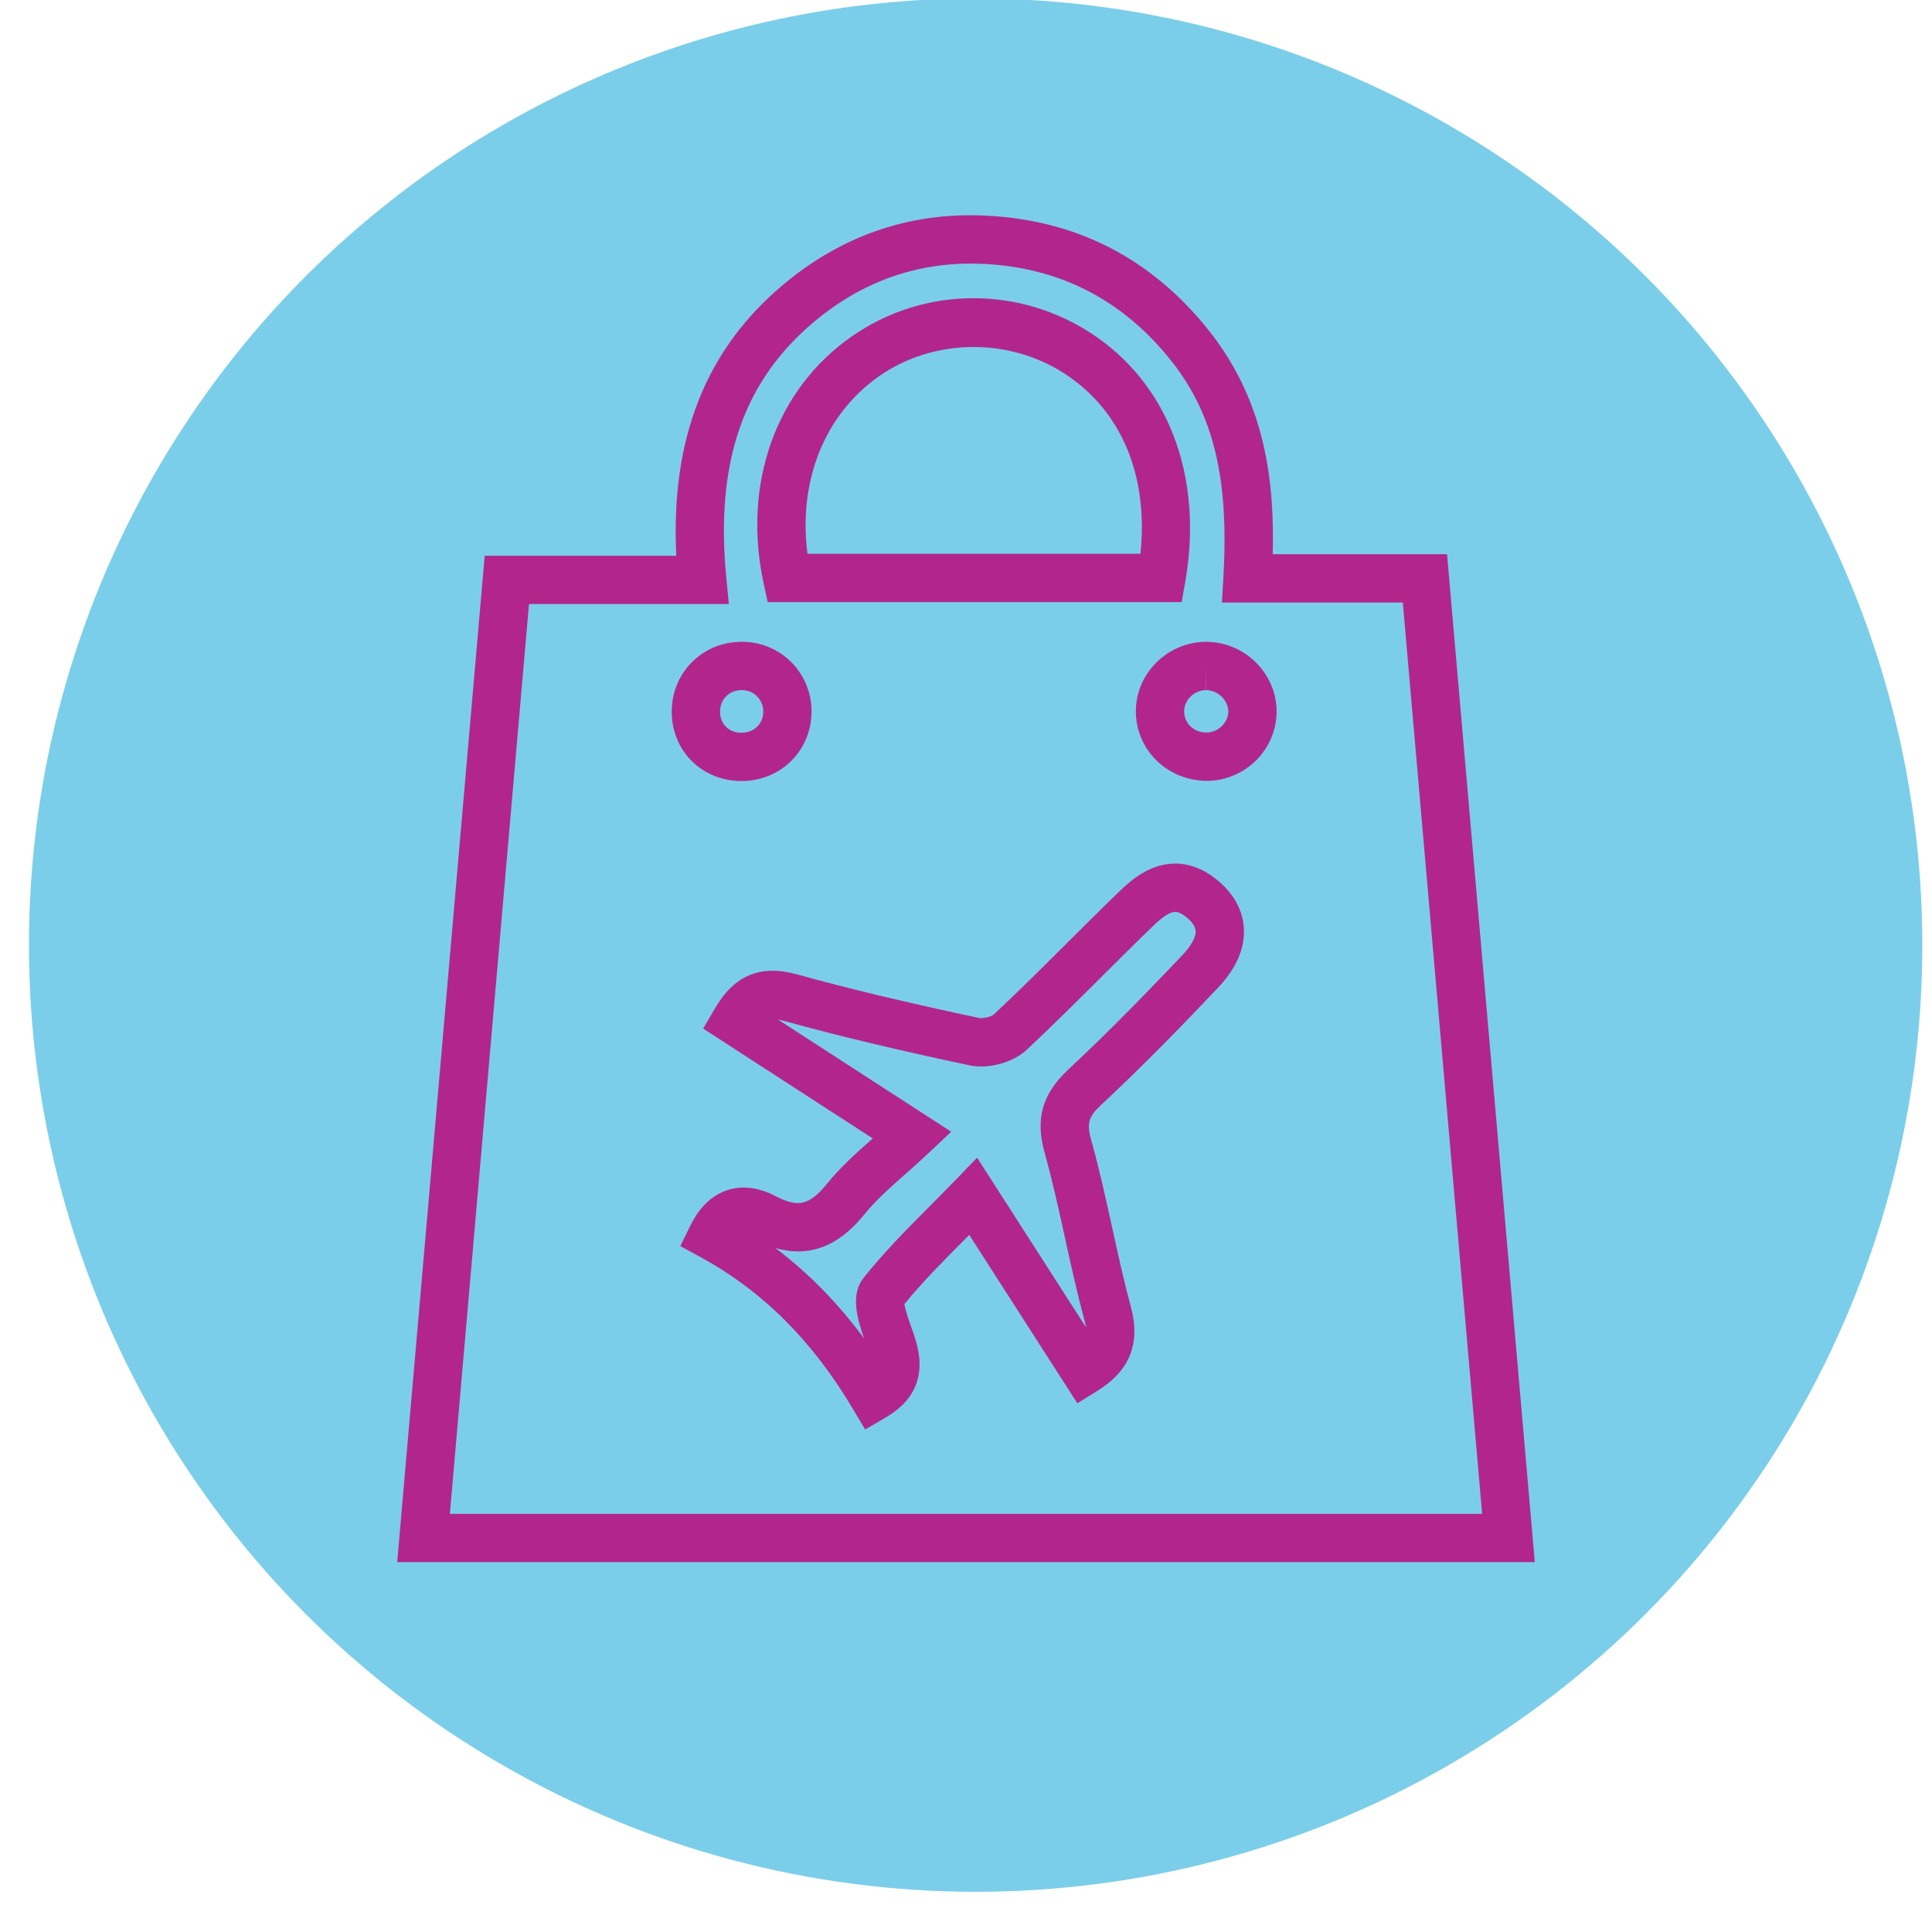
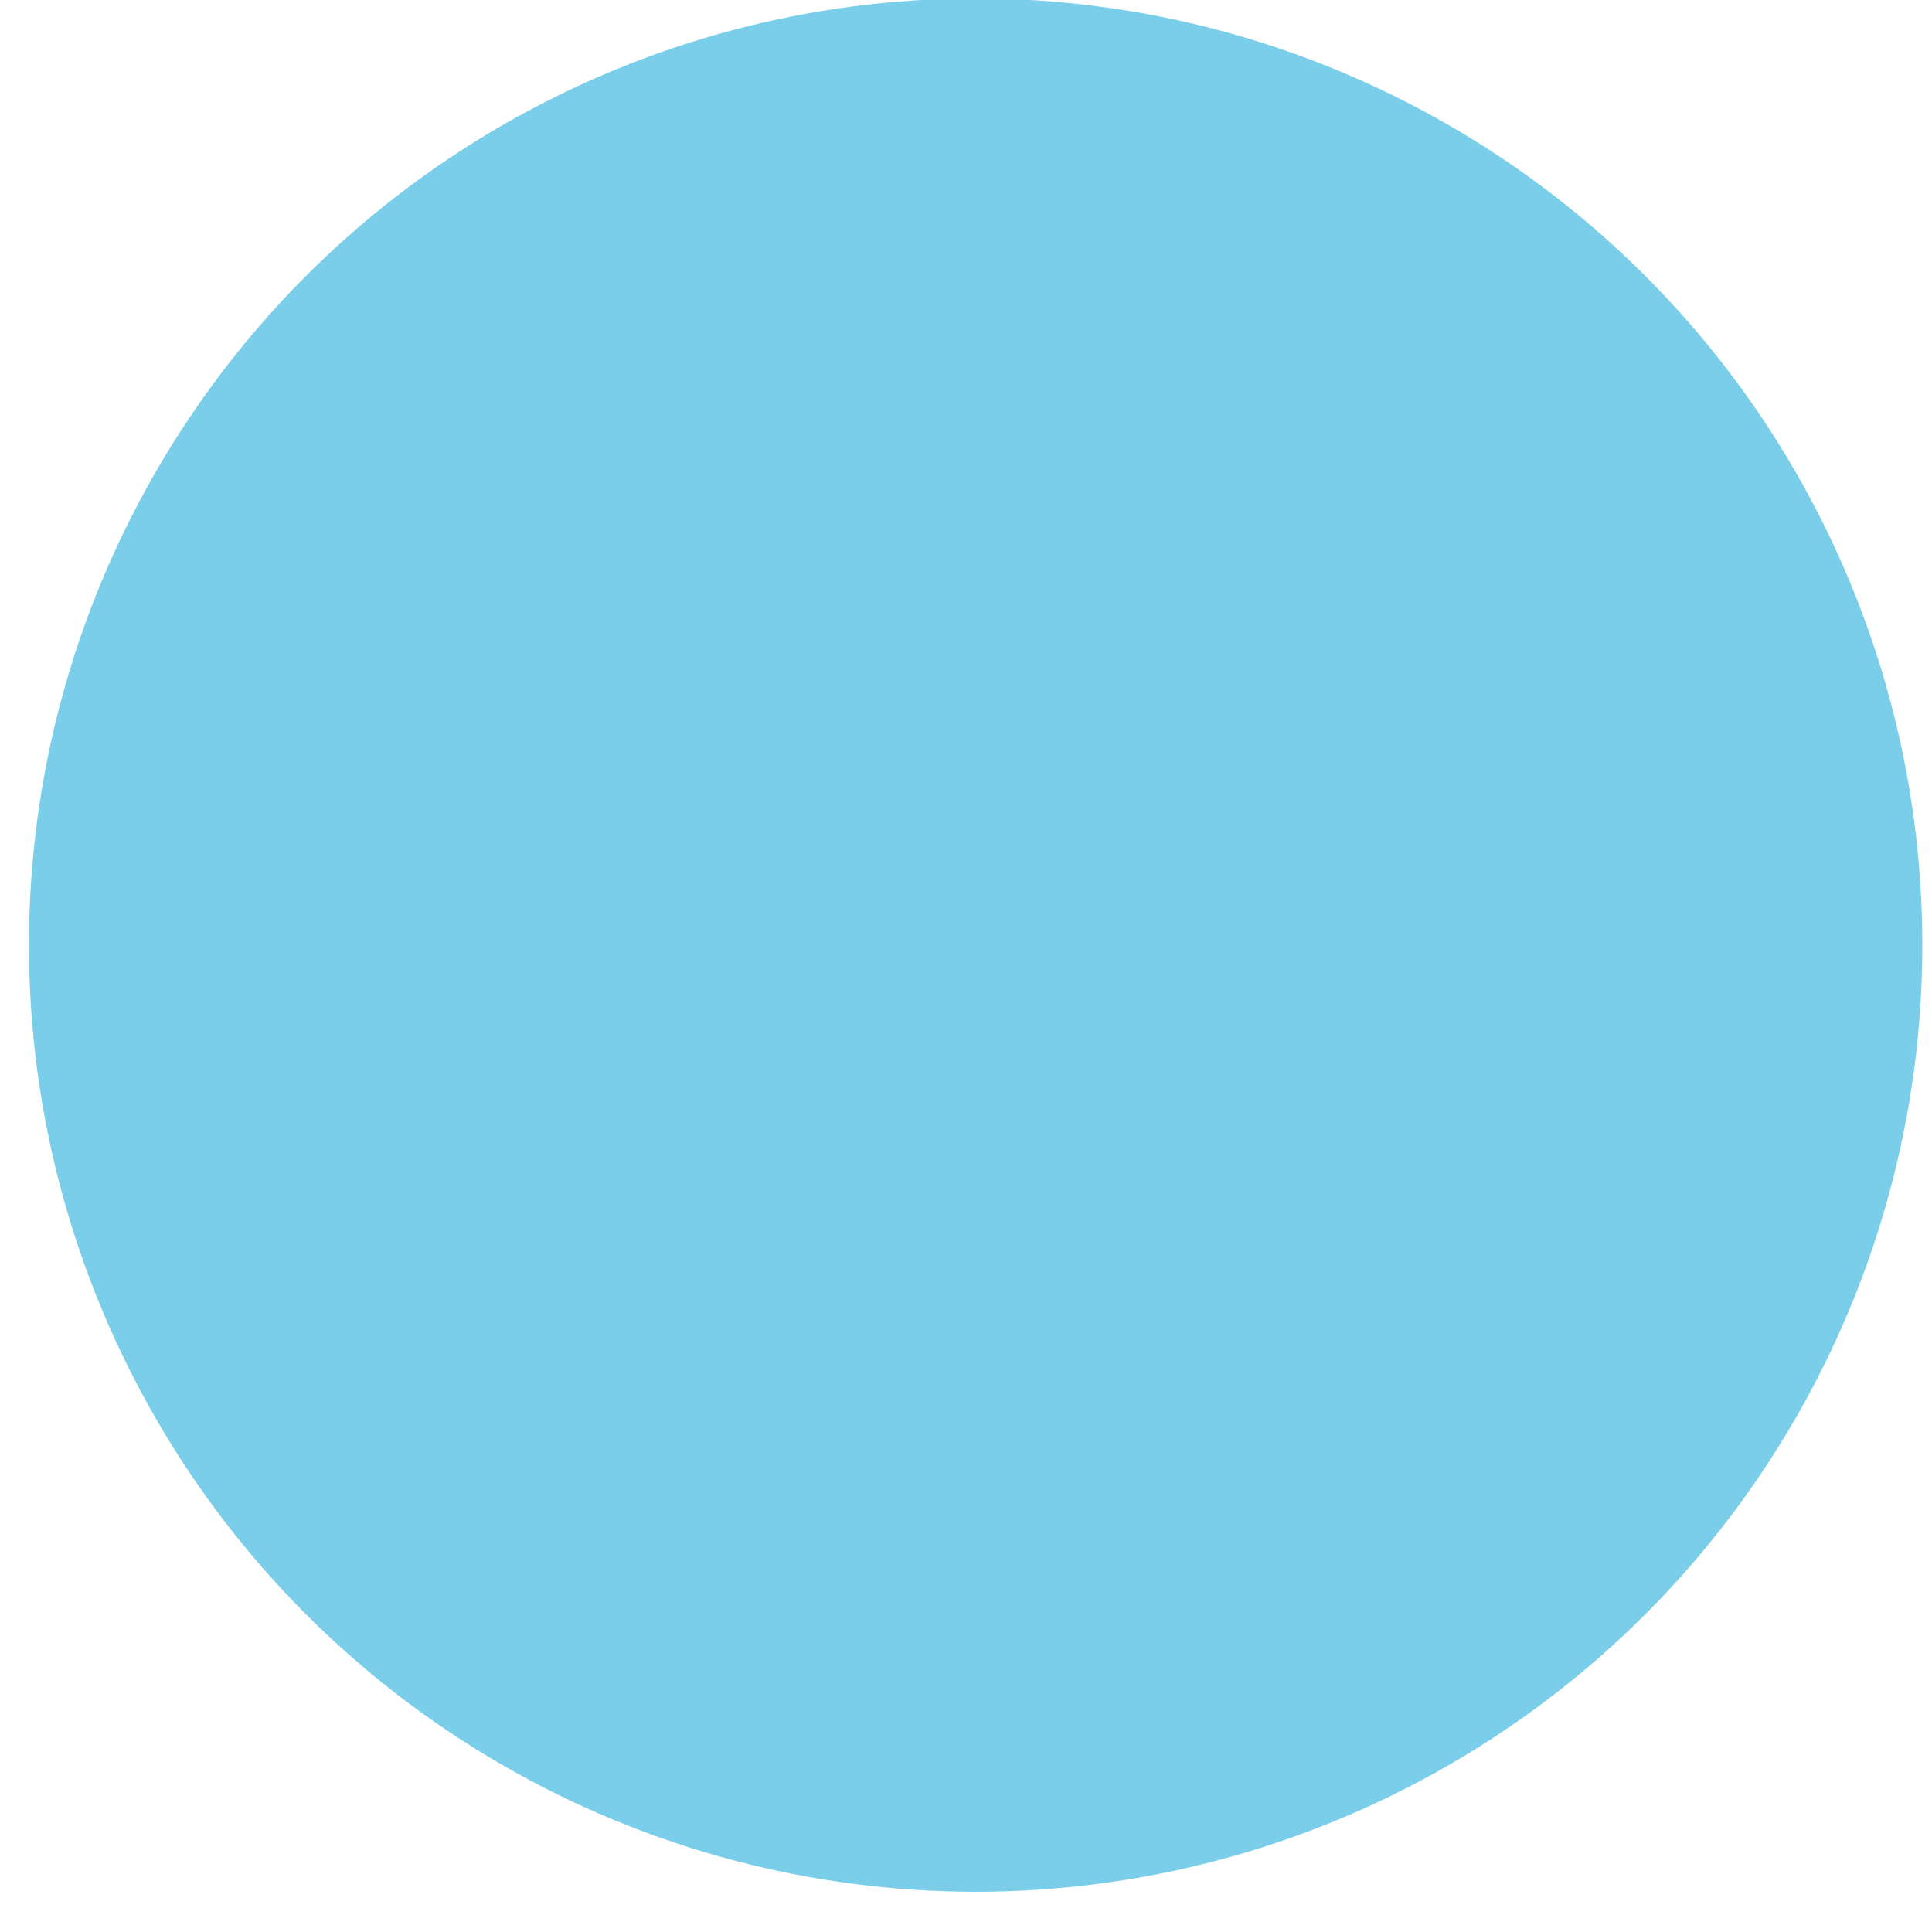
<svg xmlns="http://www.w3.org/2000/svg" version="1.1" id="Layer_1" x="0px" y="0px" width="100px" height="100px" viewBox="0 0 100 100" enable-background="new 0 0 100 100" xml:space="preserve">
  <g>
    <g>
      <g>
        <circle fill="#7BCEE9" cx="50.499" cy="48.919" r="49" />
      </g>
    </g>
  </g>
  <g>
    <g>
-       <path fill="#B2268C" d="M79.441,80.857H20.559l4.529-52.093h9.915c-0.295-6.066,1.521-10.663,5.528-14.024    c3.011-2.525,6.486-3.742,10.345-3.585c4.806,0.189,8.764,2.222,11.764,6.041c2.871,3.66,3.335,7.779,3.235,11.49h9.024    L79.441,80.857z M23.285,78.357h53.43l-4.106-47.171h-9.362l0.076-1.322c0.293-5.057-0.5-8.384-2.649-11.124    c-2.525-3.216-5.855-4.928-9.896-5.087c-3.222-0.121-6.115,0.885-8.64,3.003c-3.676,3.082-5.12,7.289-4.546,13.238l0.133,1.37    H27.381L23.285,78.357z M44.78,73.991l-0.635-1.067c-2.099-3.535-4.677-6.104-7.881-7.854l-1.051-0.573l0.527-1.074    c0.836-1.702,2.081-1.956,2.749-1.956c0.537,0,1.101,0.152,1.674,0.454c0.441,0.231,0.824,0.35,1.137,0.35    c0.301,0,0.78-0.101,1.481-0.972c0.709-0.881,1.526-1.607,2.392-2.374l-8.777-5.685l0.6-1.03c1-1.719,2.344-2.305,4.267-1.774    c2.703,0.749,5.711,1.468,9.465,2.264c0.369-0.01,0.626-0.117,0.703-0.184c1.277-1.195,2.547-2.46,3.775-3.683    c0.926-0.924,1.853-1.847,2.794-2.753c0.617-0.593,1.58-1.382,2.83-1.382c0.717,0,1.413,0.259,2.069,0.769    c1.131,0.879,1.429,1.855,1.479,2.521c0.081,1.065-0.374,2.128-1.353,3.158c-1.604,1.692-3.738,3.907-6.021,6.035    c-0.667,0.623-0.766,0.963-0.527,1.814c0.424,1.522,0.766,3.075,1.095,4.577c0.296,1.348,0.603,2.741,0.963,4.08    c0.507,1.882-0.058,3.3-1.727,4.333l-1.046,0.647l-5.594-8.713c-0.084,0.085-0.168,0.169-0.252,0.254    c-1.118,1.124-2.177,2.189-3.104,3.328c0.049,0.334,0.274,0.962,0.378,1.252c0.36,1.001,1.138,3.161-1.338,4.611L44.78,73.991z     M40.136,64.599c1.708,1.289,3.229,2.839,4.587,4.674c-0.38-1.092-0.698-2.279-0.027-3.128c1.053-1.324,2.217-2.495,3.448-3.734    c0.439-0.441,0.885-0.891,1.333-1.354l1.098-1.136l5.635,8.778c-0.018-0.118-0.048-0.249-0.088-0.397    c-0.376-1.396-0.688-2.818-0.99-4.193c-0.322-1.469-0.656-2.987-1.062-4.441c-0.492-1.76-0.124-3.05,1.229-4.314    c2.233-2.083,4.333-4.263,5.913-5.929c0.452-0.476,0.697-0.931,0.673-1.249c-0.021-0.291-0.294-0.56-0.519-0.734    c-0.207-0.161-0.388-0.243-0.536-0.243c-0.257,0-0.625,0.23-1.097,0.683c-0.931,0.896-1.847,1.81-2.763,2.723    c-1.242,1.237-2.526,2.517-3.834,3.739c-0.691,0.647-1.973,1.005-2.93,0.802c-3.803-0.806-6.858-1.537-9.611-2.299    c-0.115-0.032-0.222-0.056-0.32-0.071l8.959,5.802l-1.158,1.093c-0.409,0.386-0.816,0.748-1.214,1.1    c-0.796,0.705-1.548,1.37-2.133,2.098C43.392,64.528,41.865,65.095,40.136,64.599z M38.373,40.427L38.373,40.427    c-2.017-0.008-3.559-1.516-3.604-3.508c-0.02-0.999,0.344-1.93,1.023-2.624c0.681-0.693,1.605-1.076,2.604-1.076h0.002    c1.975,0,3.559,1.545,3.607,3.518c0.022,0.992-0.337,1.918-1.012,2.608C40.313,40.043,39.382,40.427,38.373,40.427z     M38.398,35.719c-0.322,0-0.613,0.116-0.82,0.327c-0.205,0.21-0.315,0.501-0.309,0.819c0.014,0.621,0.465,1.06,1.097,1.062l0,0    c0.337,0,0.633-0.117,0.84-0.329c0.204-0.208,0.308-0.485,0.3-0.803C39.491,36.192,39.005,35.719,38.398,35.719z M62.489,40.417    c-2.016,0-3.618-1.521-3.695-3.462c-0.036-0.975,0.322-1.9,1.009-2.613s1.644-1.121,2.625-1.121h0.048    c1.974,0.028,3.589,1.639,3.601,3.589C66.082,38.781,64.473,40.397,62.489,40.417z M62.428,34.471v1.25    c-0.306,0-0.606,0.13-0.825,0.356c-0.211,0.219-0.321,0.496-0.311,0.782c0.023,0.602,0.52,1.058,1.152,1.058    c0.614-0.006,1.134-0.518,1.132-1.096c-0.004-0.576-0.534-1.092-1.136-1.101L62.428,34.471z M61.165,31.165h-21.43l-0.213-0.986    c-1.106-5.132,0.637-10.02,4.548-12.755c1.862-1.301,4.047-1.989,6.318-1.989c2.142,0,4.23,0.617,6.042,1.785    c4.039,2.607,5.876,7.435,4.916,12.911L61.165,31.165z M41.795,28.665h17.234c0.422-4.062-0.988-7.43-3.953-9.345    c-2.896-1.866-6.773-1.805-9.573,0.152C42.677,21.449,41.304,24.908,41.795,28.665z" />
-     </g>
+       </g>
  </g>
</svg>